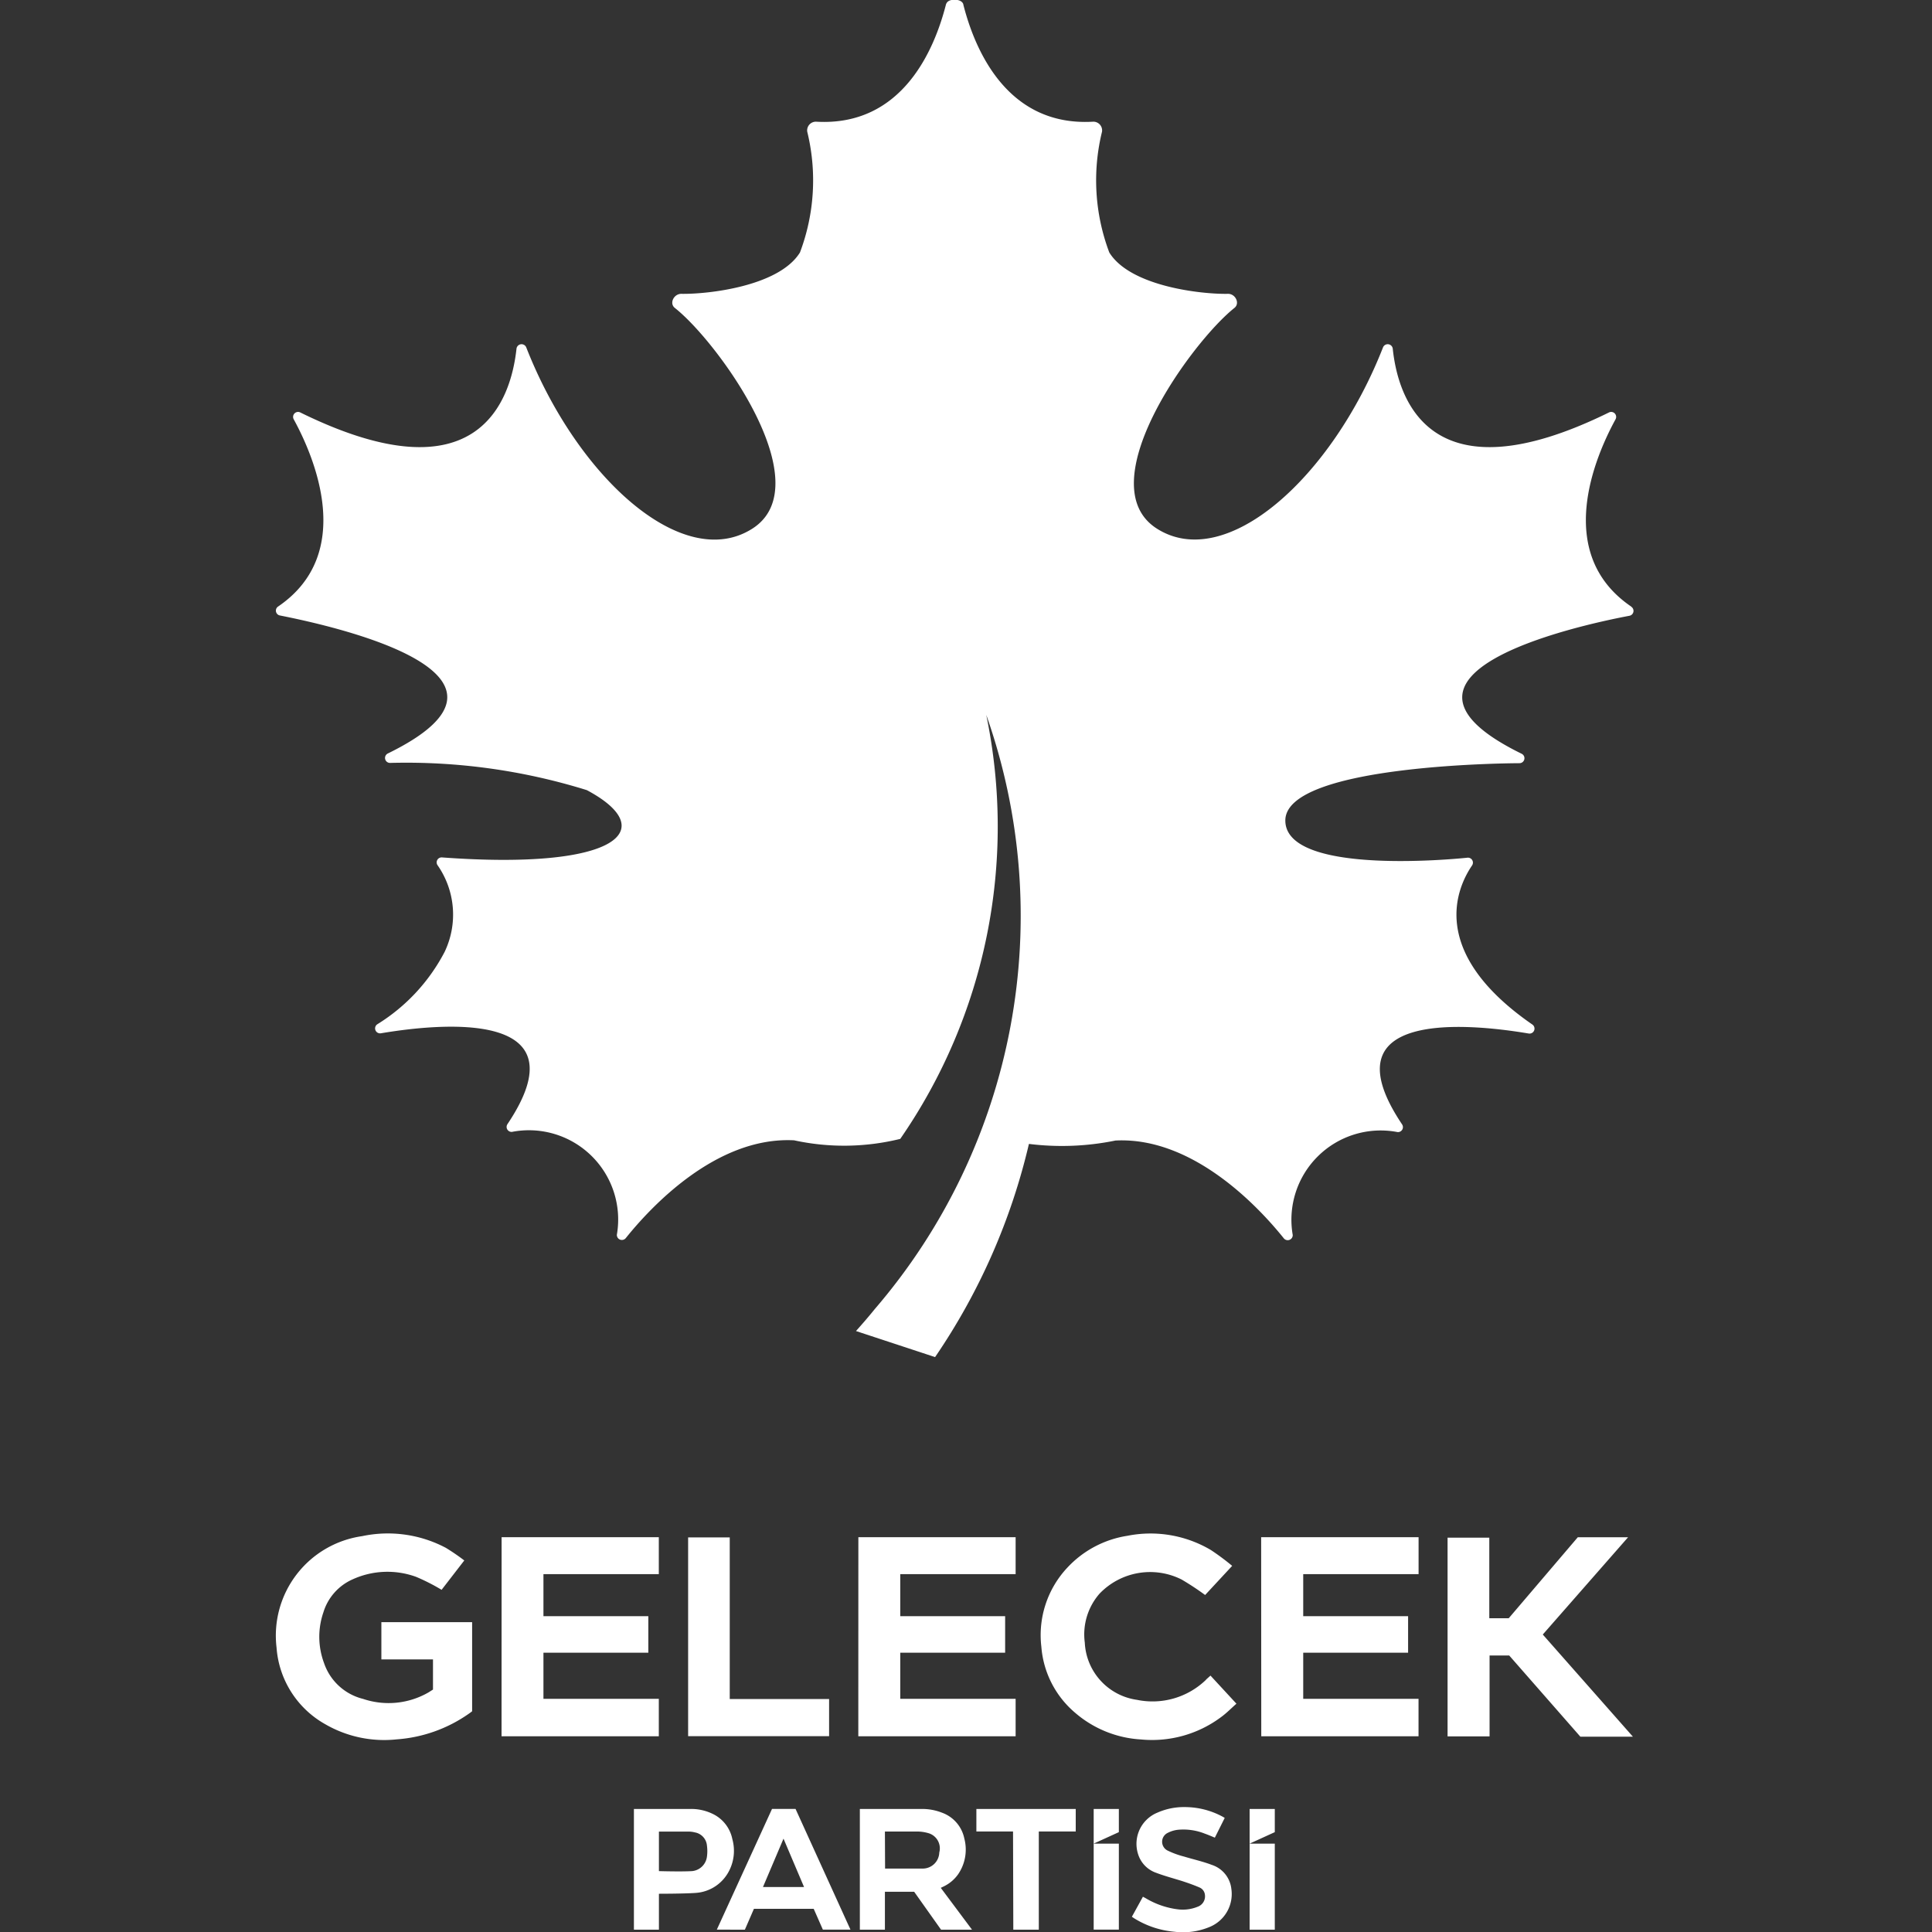
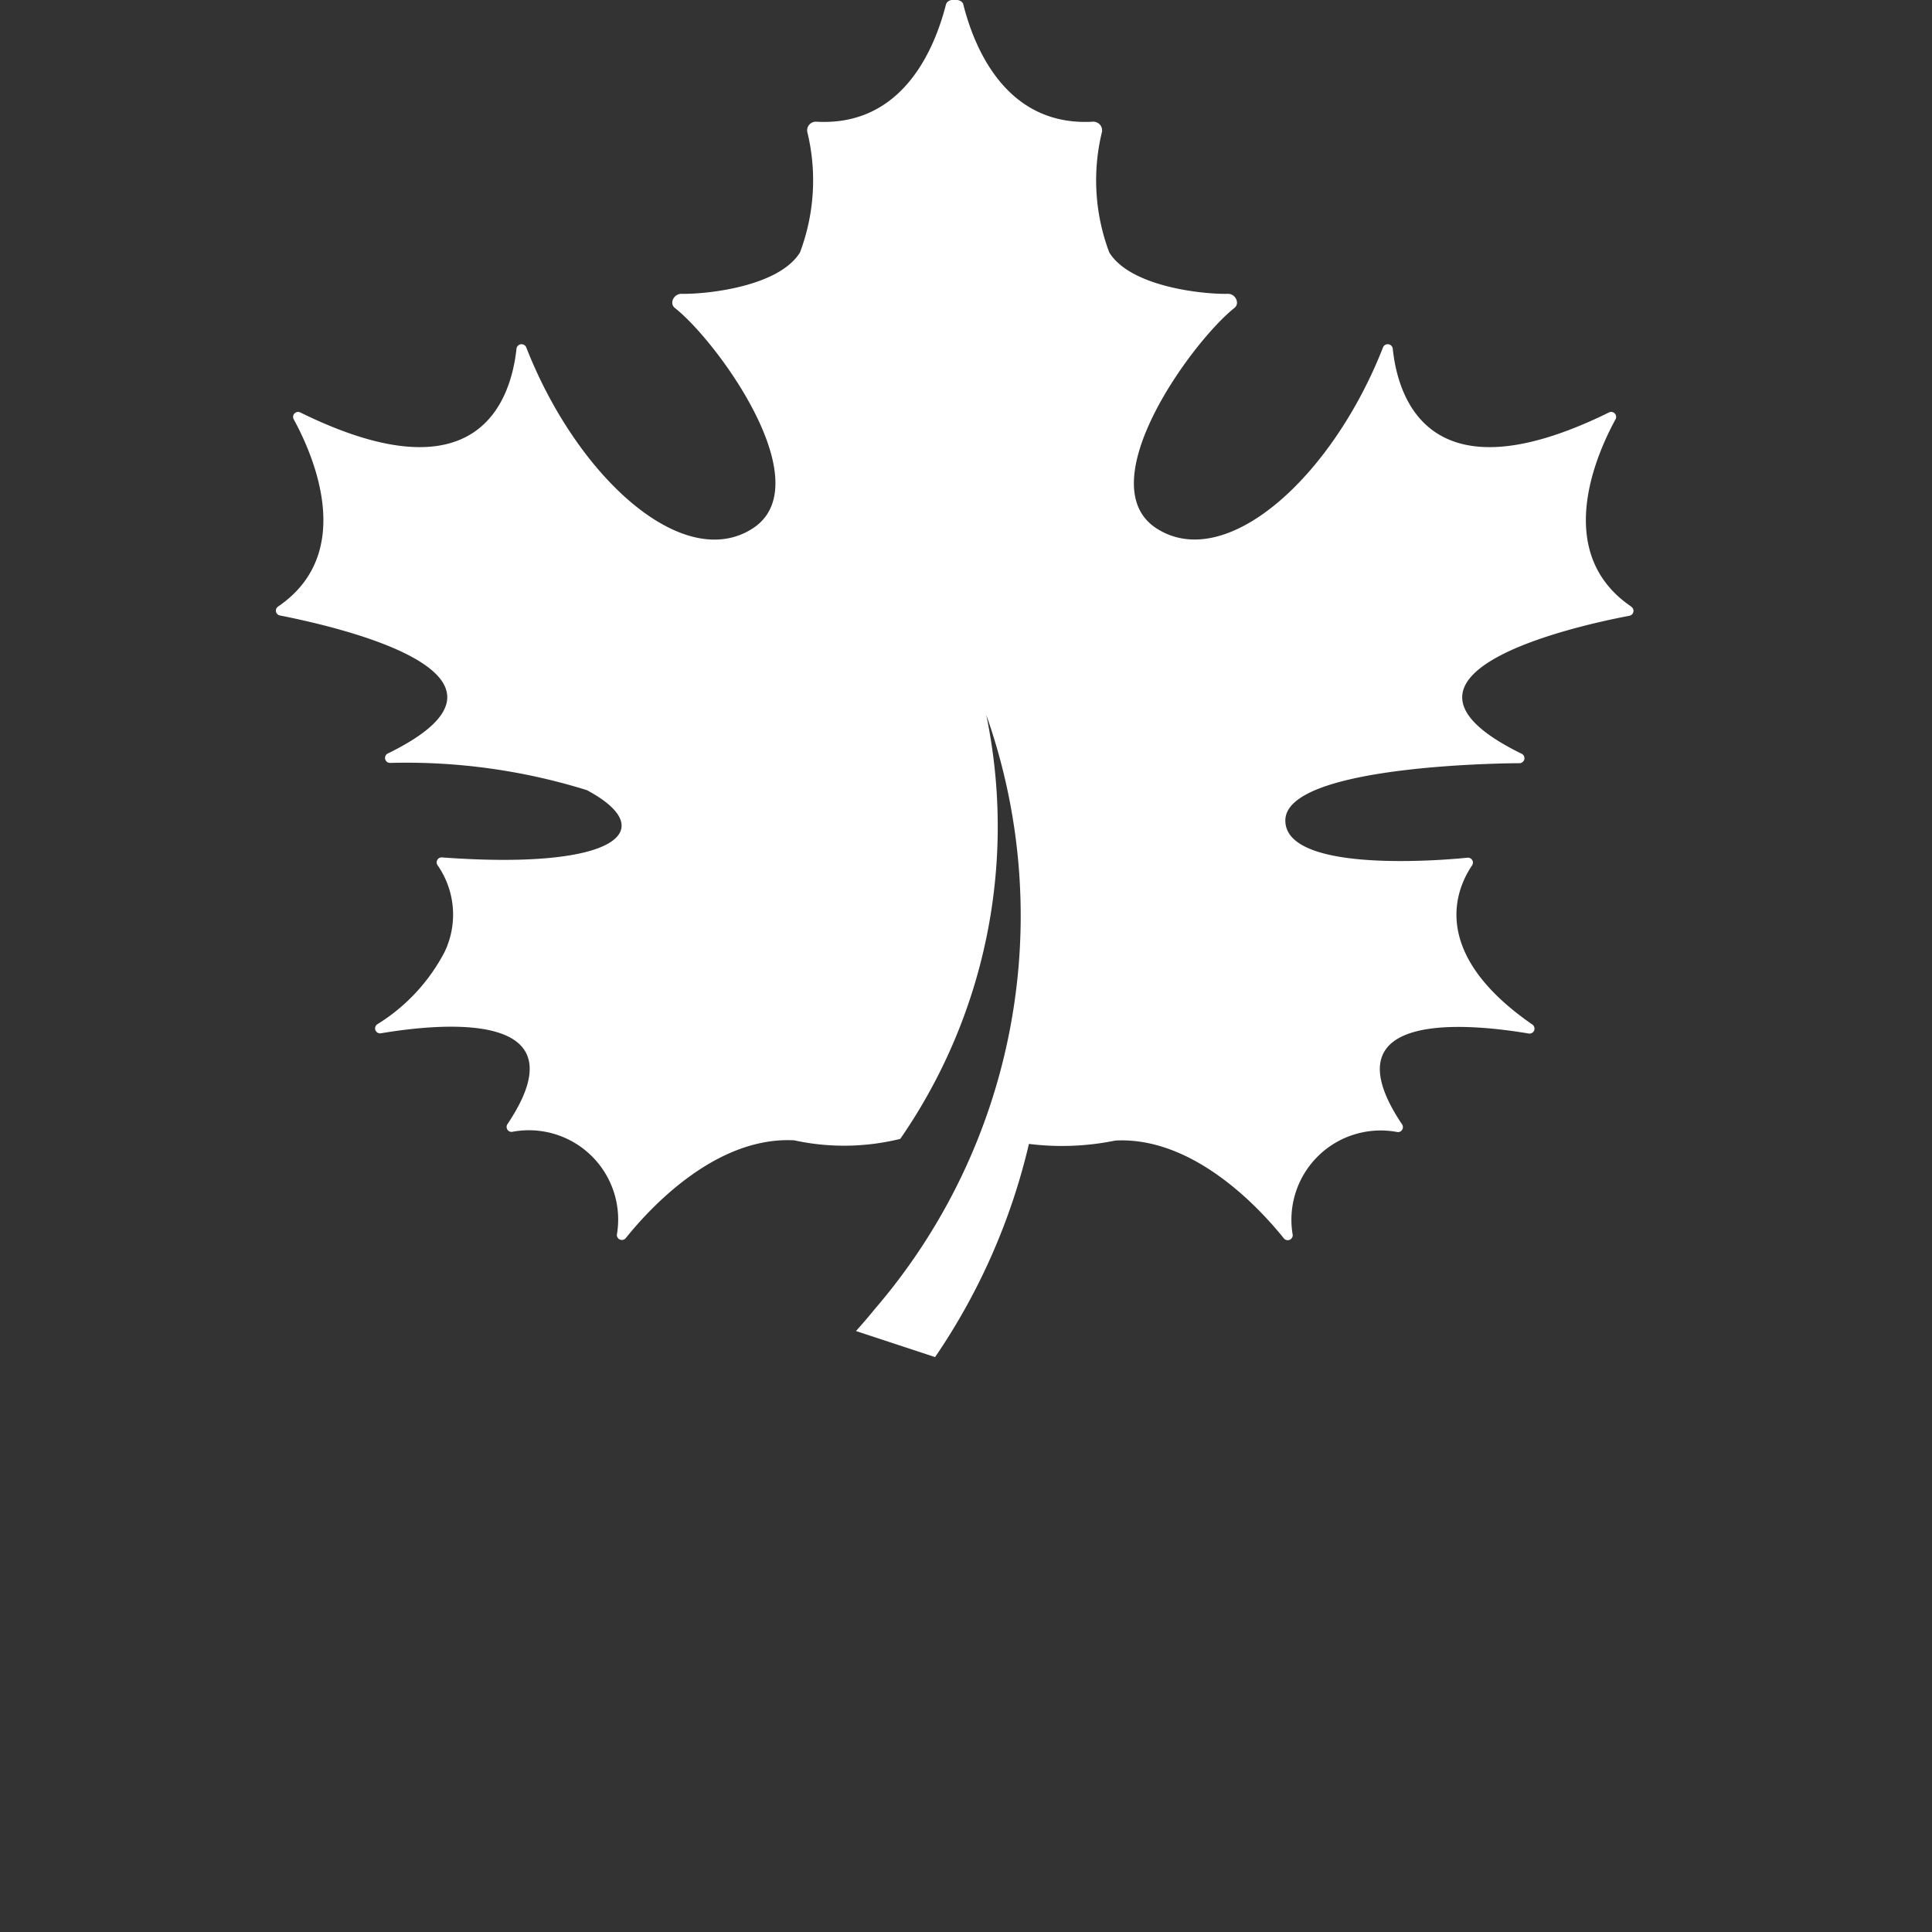
<svg xmlns="http://www.w3.org/2000/svg" width="35" height="35" viewBox="0 0 35 35">
  <rect x="0" y="0" width="35" height="35" fill="#333333" stroke="none" />
  <defs>
    <clipPath id="clip-gelecek-partisi">
      <rect width="35" height="35" />
    </clipPath>
  </defs>
  <g id="gelecek-partisi" clip-path="url(#clip-gelecek-partisi)">
    <g id="Group_1277" data-name="Group 1277" transform="translate(872.209 -667.313)">
      <path id="Path_1008" data-name="Path 1008" d="M62.383,49.09c-1.415-.964-.647-2.726-.283-3.392a.09.09,0,0,0-.121-.123c-3.236,1.591-3.819-.238-3.915-1.157a.092.092,0,0,0-.176-.024c-.926,2.364-2.841,4.077-4.093,3.287s.615-3.374,1.4-4c.106-.083.019-.258-.116-.256-.474.01-1.769-.132-2.15-.749a3.7,3.7,0,0,1-.132-2.188.158.158,0,0,0-.168-.181c-1.555.087-2.138-1.31-2.344-2.12,0-.02-.027-.081-.137-.089h-.029c-.092,0-.127.038-.141.066a.106.106,0,0,0-.009.023c-.207.81-.789,2.207-2.344,2.12a.158.158,0,0,0-.168.181,3.7,3.7,0,0,1-.132,2.188c-.381.616-1.676.758-2.15.749-.135,0-.222.173-.116.256.787.622,2.654,3.206,1.4,4s-3.168-.923-4.093-3.287a.092.092,0,0,0-.176.024c-.1.919-.679,2.748-3.915,1.157a.09.09,0,0,0-.121.123c.364.666,1.132,2.428-.283,3.392a.089.089,0,0,0,.034.162c1.012.2,4.885,1.067,1.954,2.5a.09.09,0,0,0,.039.171h0a11.015,11.015,0,0,1,3.566.493c1.338.713.581,1.454-2.622,1.219a.09.09,0,0,0-.083.14,1.564,1.564,0,0,1,.128,1.573h0a3.375,3.375,0,0,1-1.221,1.311.09.09,0,0,0,.067.162c1.1-.185,3.688-.434,2.293,1.646a.09.09,0,0,0,.082.14,1.617,1.617,0,0,1,1.9,1.864.091.091,0,0,0,.162.06c.446-.556,1.628-1.833,3.031-1.772l.014,0a4.253,4.253,0,0,0,1.927-.025A9.944,9.944,0,0,0,50.7,51.053a10.923,10.923,0,0,1-2.018,10.762c-.111.138-.226.27-.342.4l1.433.472a11.483,11.483,0,0,0,1.7-3.862,4.829,4.829,0,0,0,1.572-.062l.014,0c1.4-.06,2.585,1.216,3.031,1.772a.091.091,0,0,0,.162-.06,1.617,1.617,0,0,1,1.9-1.864.09.09,0,0,0,.081-.14c-1.395-2.08,1.194-1.831,2.293-1.646a.09.09,0,0,0,.068-.162c-1.893-1.308-1.372-2.474-1.093-2.883a.09.09,0,0,0-.083-.14s-3.3.36-3.3-.674,4.242-1.038,4.242-1.038a.09.09,0,0,0,.039-.171c-2.931-1.436.942-2.309,1.954-2.5a.09.09,0,0,0,.034-.162" transform="translate(-905.042 629.211)" fill="#fff" />
-       <path id="Path_1009" data-name="Path 1009" d="M46.011,408.655h1.8v.673H45.257v-3.6h.754Zm-6.311-.717h.935v.546l-.082.052a1.448,1.448,0,0,1-1.185.117,1,1,0,0,1-.707-.65,1.358,1.358,0,0,1-.012-.916.96.96,0,0,1,.531-.6,1.52,1.52,0,0,1,1.149-.045,3.631,3.631,0,0,1,.462.235l.411-.532a4.029,4.029,0,0,0-.333-.228,2.247,2.247,0,0,0-1.519-.212,1.82,1.82,0,0,0-1.549,2.018,1.734,1.734,0,0,0,.879,1.387,2.131,2.131,0,0,0,1.3.276,2.592,2.592,0,0,0,1.305-.465c.046-.032.059-.044.059-.044v-1.614H39.7Zm2.177,1.392h2.849v-.678h-2.09v-.836h1.9v-.661h-1.9v-.762h2.09v-.669H41.878Zm6.463,0H51.19v-.678H49.1v-.836H51v-.661H49.1v-.762h2.09v-.669H48.341Zm7.3,0h2.849v-.678H56.4v-.836h1.9v-.661H56.4v-.762h2.09v-.669H55.638Zm5.1-1.843,1.545-1.762h-.911l-1.251,1.467h-.352v-1.46h-.756v3.6h.761v-1.465h.356l1.289,1.471h.952Zm-6.1.819a1.394,1.394,0,0,1-1.253.364,1.1,1.1,0,0,1-.944-1.037,1.121,1.121,0,0,1,.266-.885,1.269,1.269,0,0,1,1.489-.257,5.039,5.039,0,0,1,.425.28l.49-.528a4.39,4.39,0,0,0-.386-.287,2.145,2.145,0,0,0-1.51-.258,1.876,1.876,0,0,0-1.086.573,1.787,1.787,0,0,0-.475,1.437,1.742,1.742,0,0,0,.616,1.2,2,2,0,0,0,1.19.48,2.089,2.089,0,0,0,1.451-.406c.1-.073.184-.16.277-.242l-.47-.509-.081.073m-1.579,2.971h-.456v1.558h.456Zm0-.628h-.456v.628l.456-.208Zm2.825.628h-.456v1.559h.456Zm0-.628h-.456v.628l.456-.208Zm-7.063,2.187v-.687h.53l.487.687h.561l-.566-.758.05-.024a.682.682,0,0,0,.263-.22.791.791,0,0,0,.113-.652.631.631,0,0,0-.4-.464.982.982,0,0,0-.377-.069H48.368v2.187Zm0-1.778h.6a.736.736,0,0,1,.206.035.287.287,0,0,1,.179.345.3.3,0,0,1-.3.291h-.682Zm-4.094,1.778v-.651s.476,0,.678-.016a.732.732,0,0,0,.571-.358.794.794,0,0,0,.081-.616.649.649,0,0,0-.334-.446.892.892,0,0,0-.429-.1H44.275v2.187Zm0-1.777h.547a.475.475,0,0,1,.106.015.265.265,0,0,1,.217.239.743.743,0,0,1,0,.2.3.3,0,0,1-.27.262c-.2.012-.6,0-.6,0Zm1.557,1.777.164-.378h1.083l.166.377h.5l-.995-2.187h-.426l-1,2.187Zm.7-1.649.372.876h-.744Zm8.112.9a.517.517,0,0,0-.353-.425c-.163-.062-.336-.1-.5-.15a1.564,1.564,0,0,1-.3-.109.178.178,0,0,1,0-.32.525.525,0,0,1,.189-.057,1.052,1.052,0,0,1,.484.07c.061.021.182.073.182.073l.179-.358-.034-.02a1.442,1.442,0,0,0-.684-.176,1.187,1.187,0,0,0-.5.1.611.611,0,0,0-.329.812.52.52,0,0,0,.306.279c.153.058.313.1.469.149.108.035.215.073.319.118a.161.161,0,0,1,.094.129.2.2,0,0,1-.133.219.714.714,0,0,1-.36.046,1.492,1.492,0,0,1-.578-.2l-.052-.028-.2.363.037.025a1.655,1.655,0,0,0,.739.247,1.252,1.252,0,0,0,.641-.091.644.644,0,0,0,.383-.7m-3.948.753h.462v-1.779h.669v-.408h-1.8v.408h.664Z" transform="translate(-905 289.437)" fill="#fff" />
    </g>
  </g>
</svg>